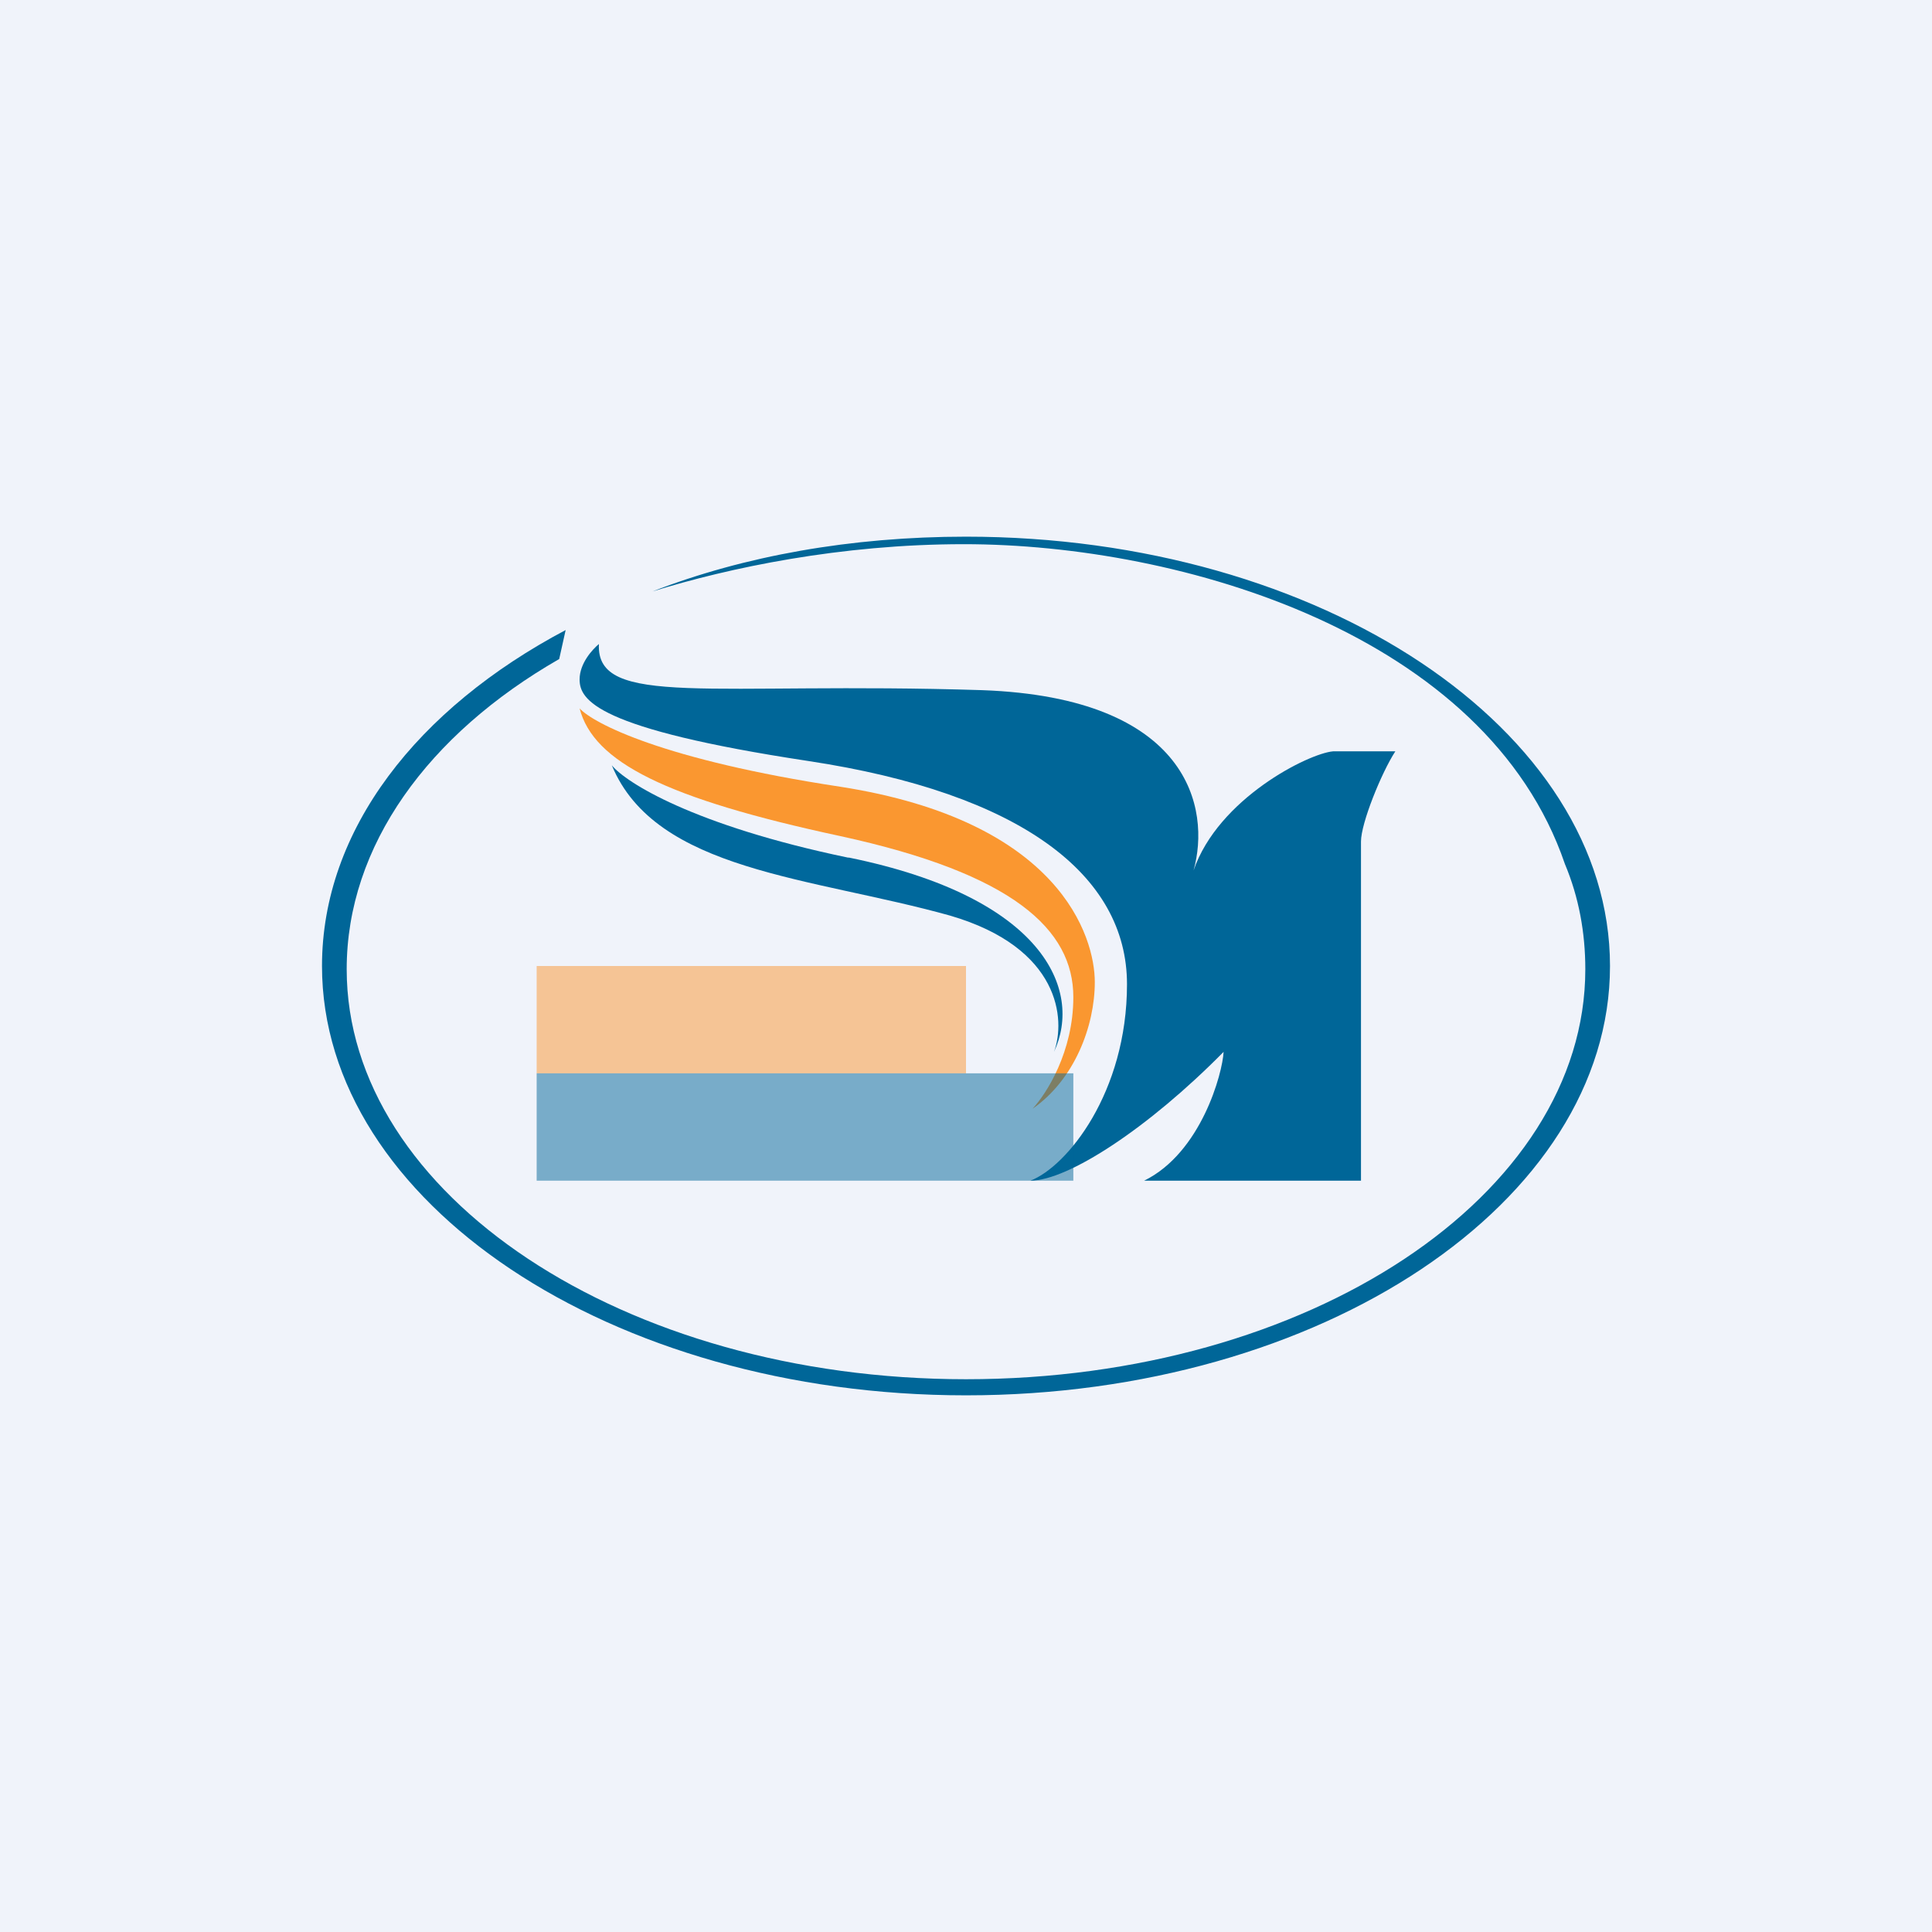
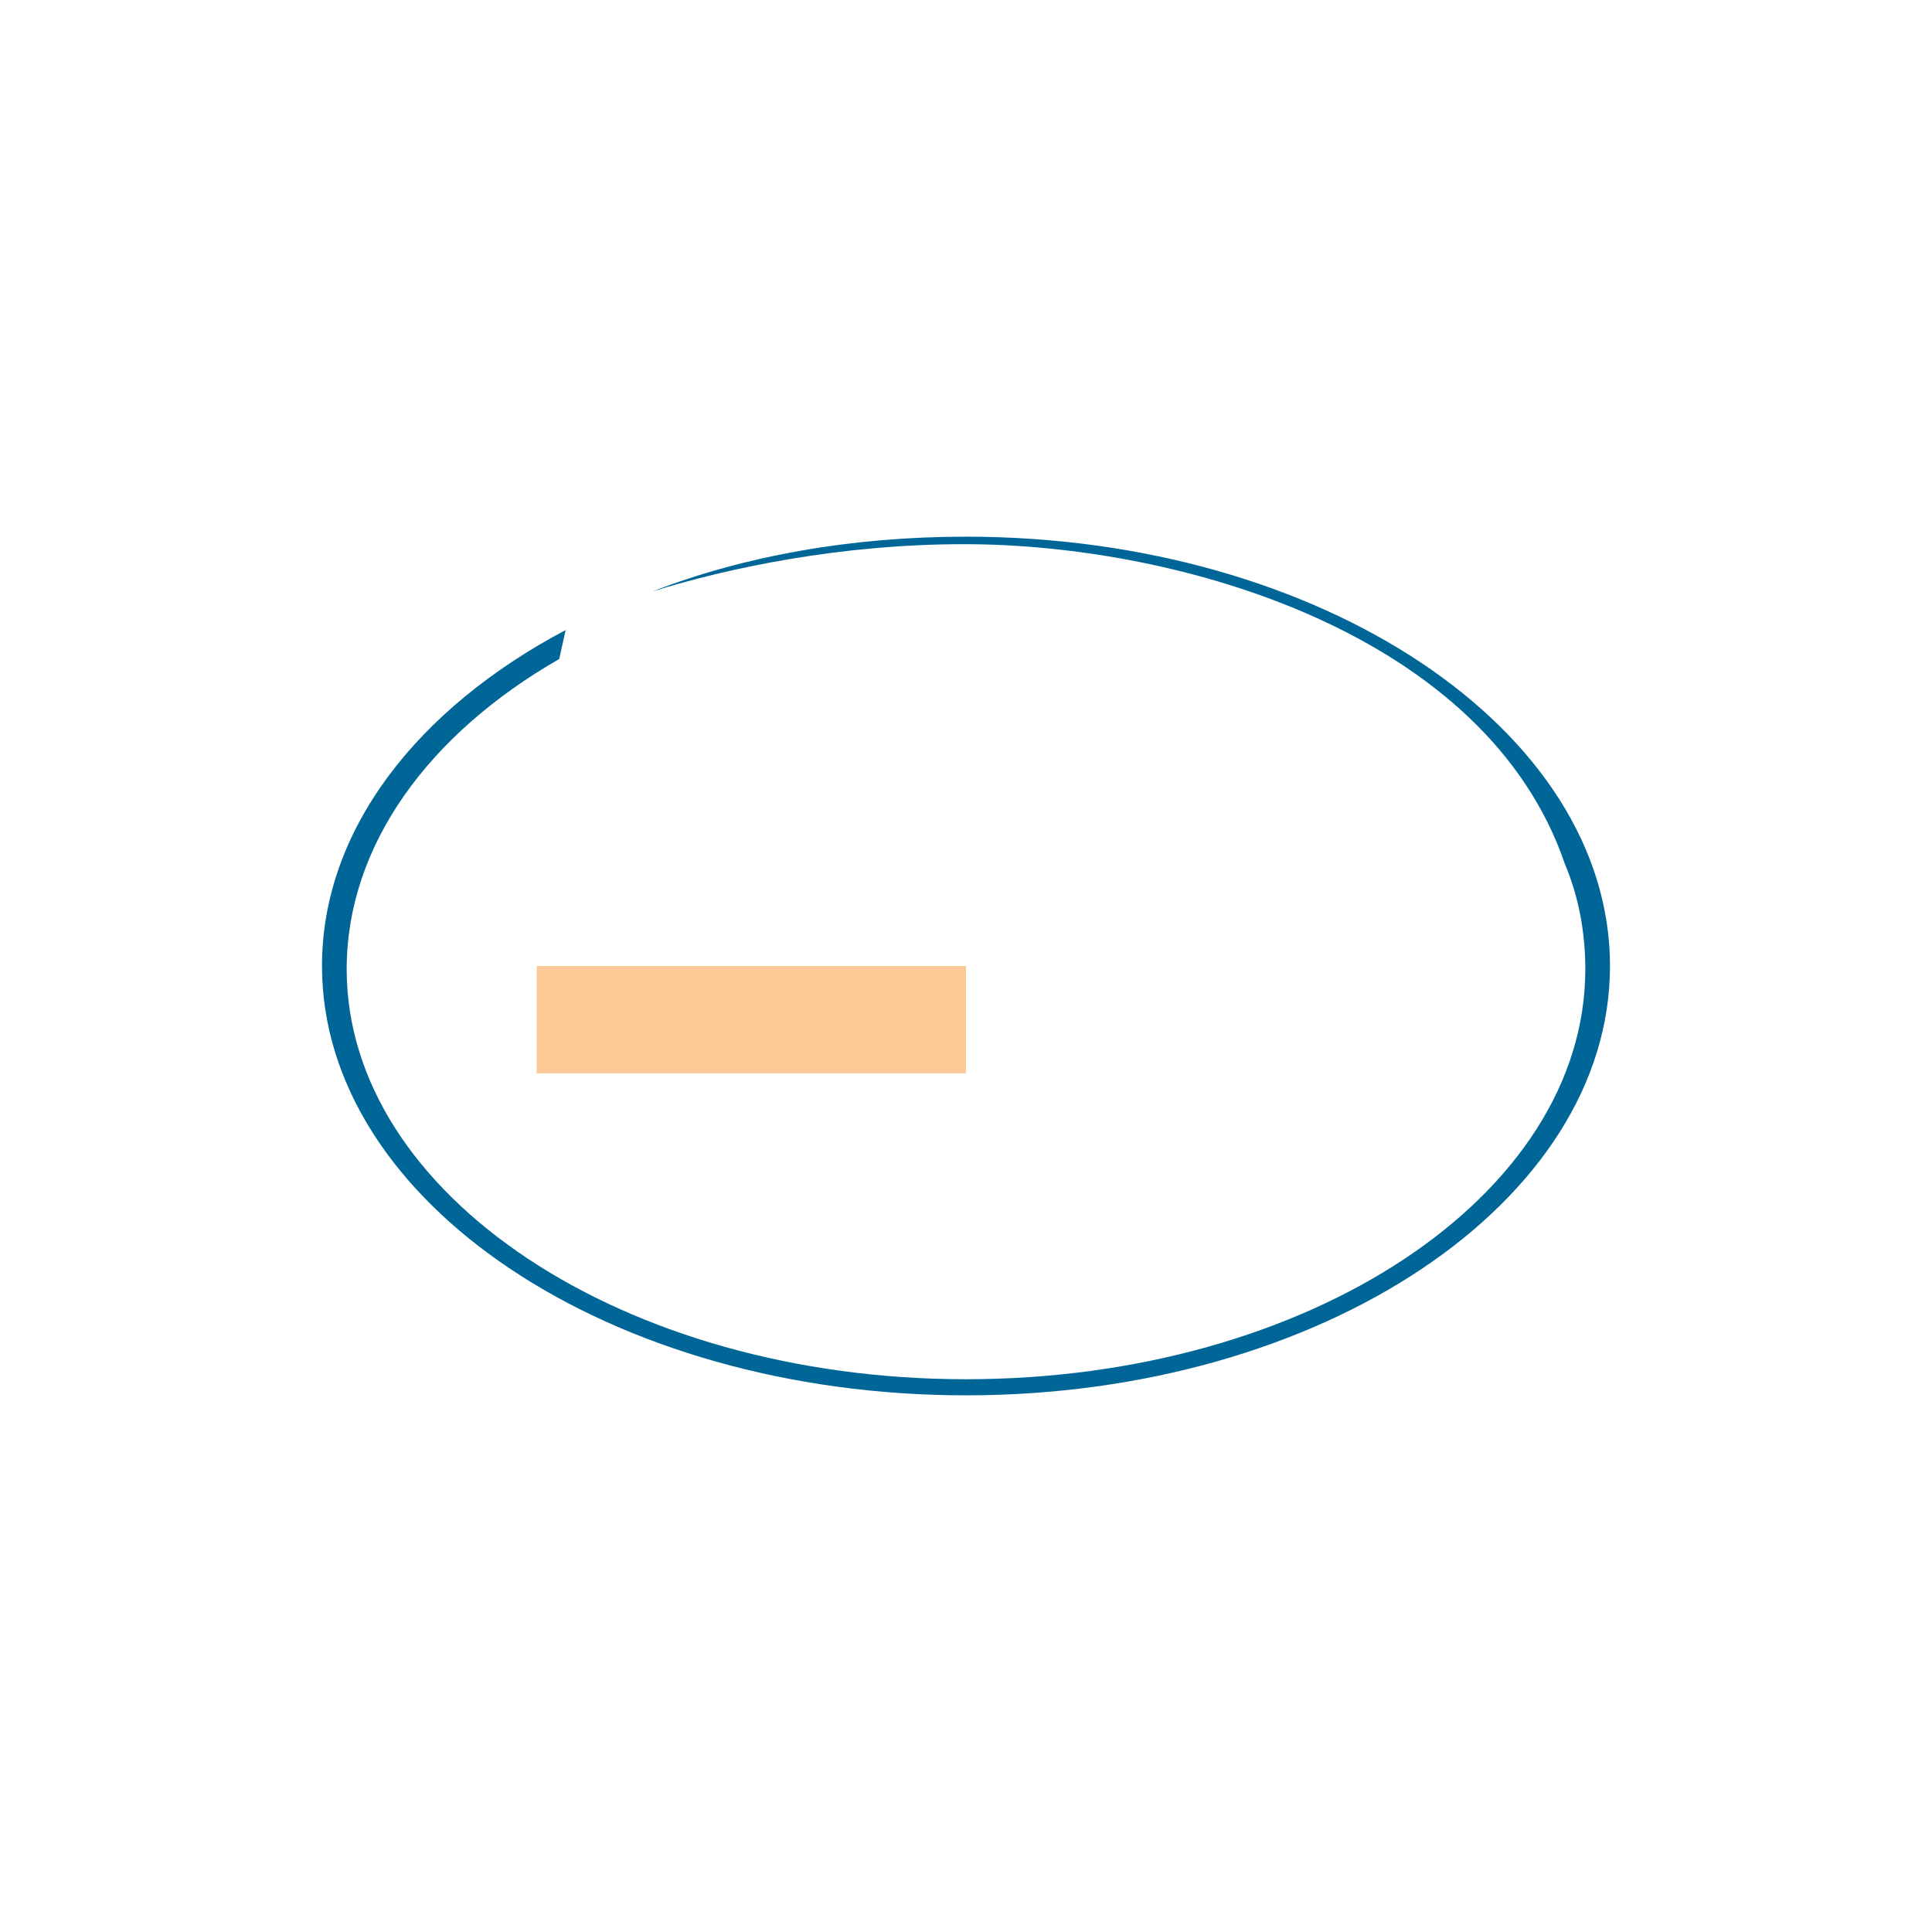
<svg xmlns="http://www.w3.org/2000/svg" width="18" height="18" viewBox="0 0 18 18">
-   <path fill="#F0F3FA" d="M0 0h18v18H0z" />
  <path d="M15 9c0 2.2-2.69 4-6 4s-6-1.8-6-4c0-1.27.89-2.4 2.27-3.13l-.06.27c-1.22.7-1.98 1.74-1.98 2.89 0 2.1 2.58 3.82 5.77 3.82 3.19 0 5.77-1.71 5.77-3.82 0-.34-.06-.67-.19-.98-.73-2.14-3.57-2.98-5.6-2.98-1.15 0-2.19.22-2.9.44C6.93 5.18 7.93 5 9 5c3.31 0 6 1.8 6 4Z" fill="#006698" />
-   <path d="M5.4 6.33c0-.15.12-.28.18-.33-.03.6 1.04.35 3.57.43 1.94.07 2.13 1.11 1.97 1.68.23-.67 1.07-1.09 1.3-1.11H13c-.13.2-.32.67-.32.84V11h-2.02c.53-.26.73-1 .74-1.2-.7.71-1.45 1.2-1.8 1.2.34-.13.9-.82.9-1.83 0-1.02-.99-1.78-2.97-2.08-1.98-.3-2.13-.57-2.13-.76Z" fill="#006698" />
-   <path d="M7.83 7.33c-1.65-.25-2.3-.59-2.43-.73.13.5.8.84 2.43 1.19 1.61.35 2.17.87 2.17 1.5 0 .51-.25.9-.38 1.04.39-.27.58-.77.58-1.18 0-.42-.32-1.5-2.37-1.82Z" fill="#FA9730" />
-   <path d="M7.9 7.99c-1.44-.3-2.07-.7-2.2-.86.41.99 1.86 1.04 3.15 1.4 1.03.3 1.08.97.97 1.27.27-.58-.1-1.44-1.91-1.81Z" fill="#00689C" />
  <path fill="#FA9730" fill-opacity=".5" d="M5 9h4v1H5z" />
-   <path fill="#006698" fill-opacity=".5" d="M5 10h5v1H5z" />
</svg>